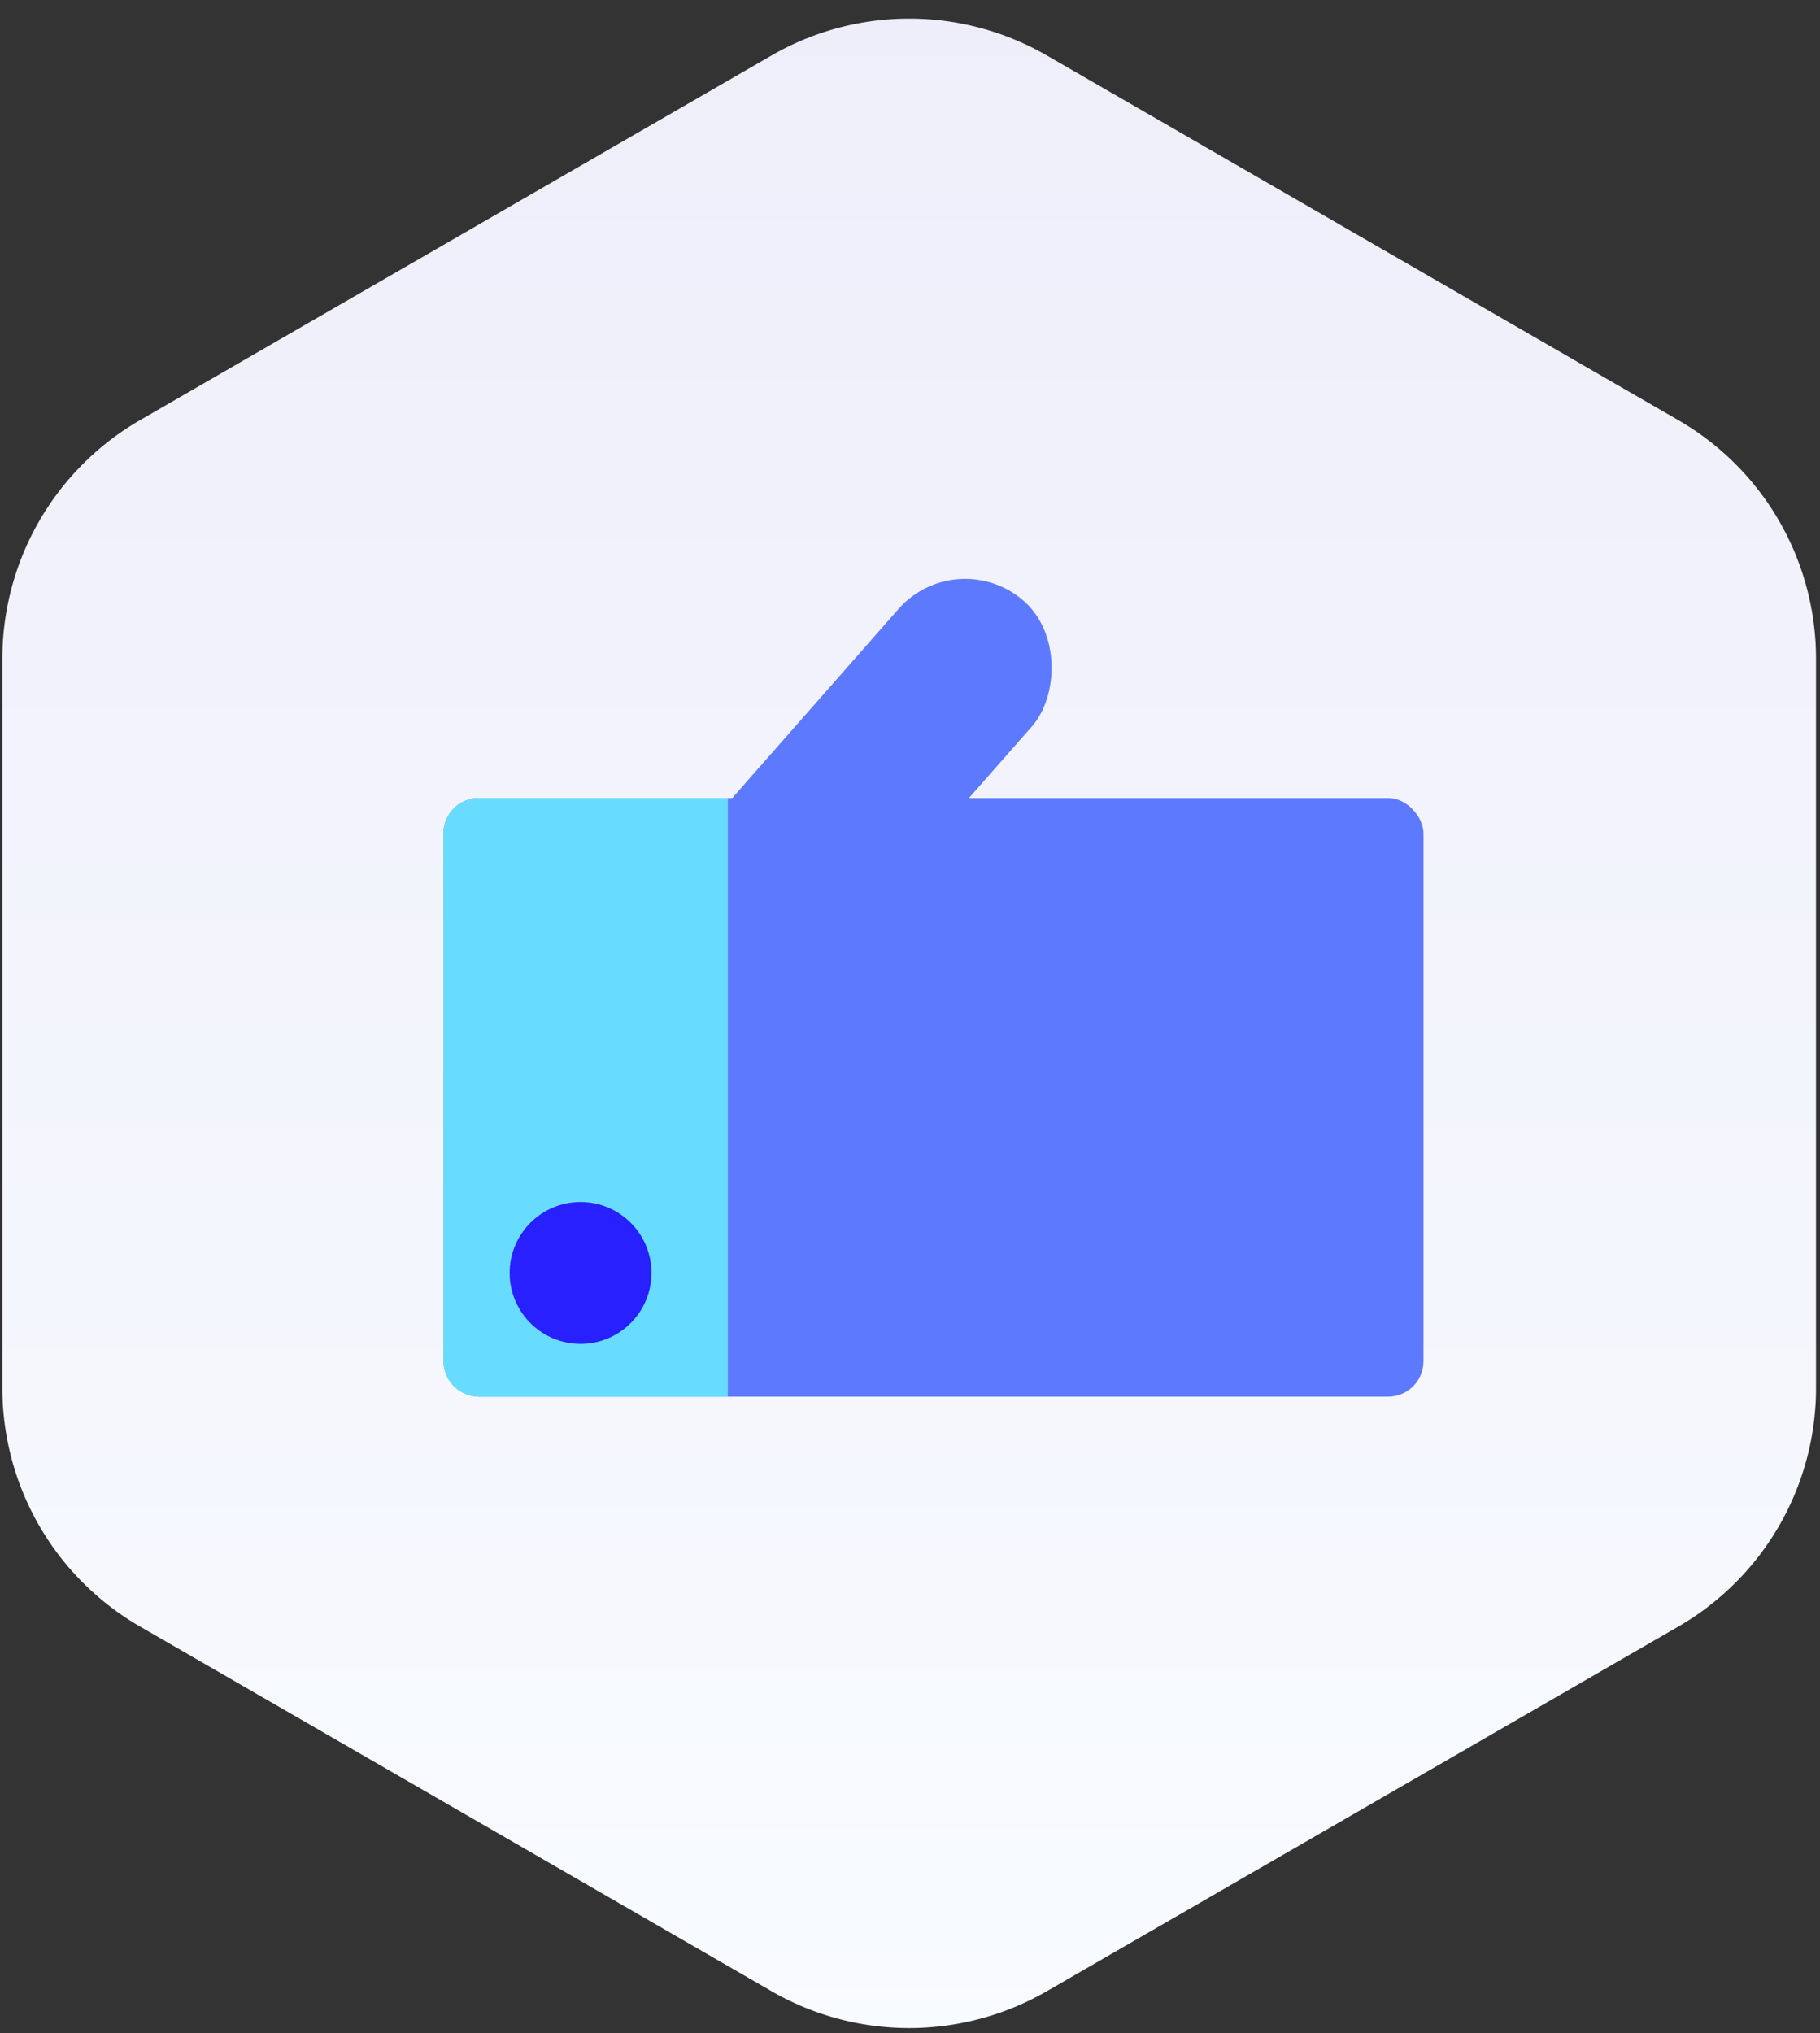
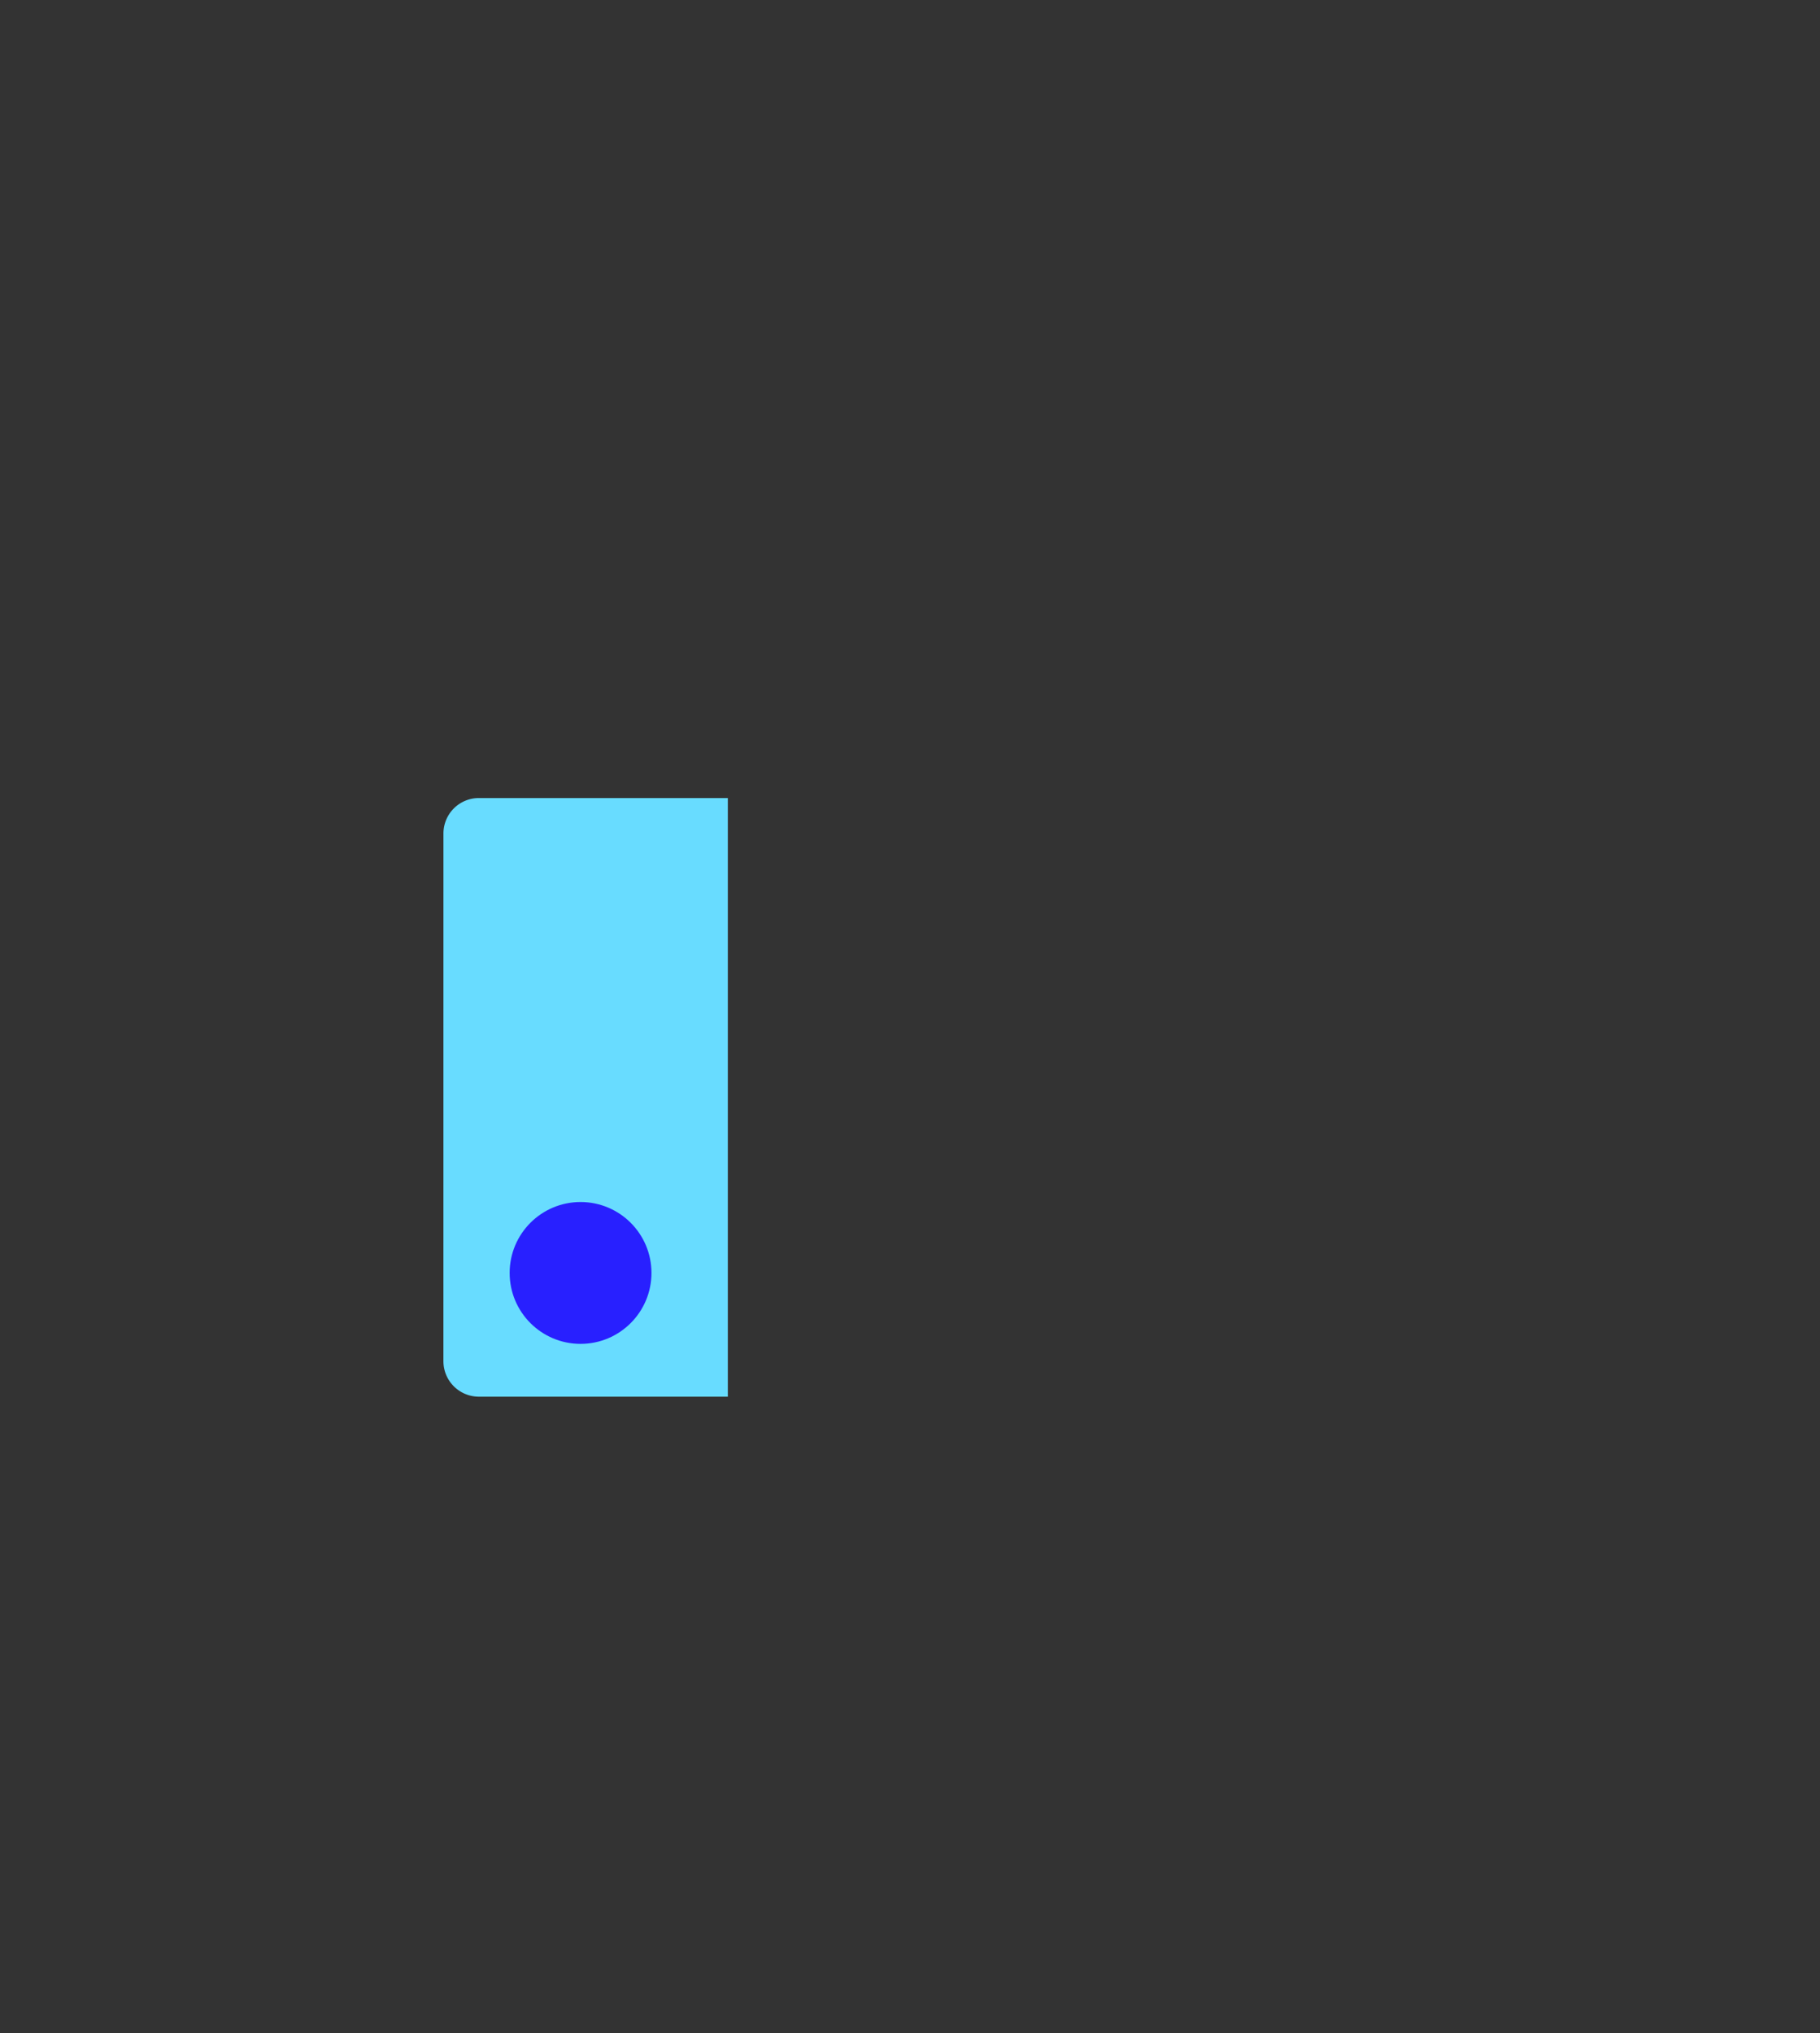
<svg xmlns="http://www.w3.org/2000/svg" width="77" height="86" fill="none" viewBox="0 0 77 86">
  <rect x="0" y="0" width="77" height="86" fill="#333333" stroke="none" />
-   <path fill="url(#a)" d="M32.641 2.347a11.65 11.65 0 0 1 11.65 0l26.717 15.426a11.65 11.65 0 0 1 5.824 10.088v30.85a11.65 11.65 0 0 1-5.824 10.09L44.29 84.225a11.65 11.65 0 0 1-11.649 0L5.923 68.8A11.65 11.65 0 0 1 .1 58.712v-30.85a11.65 11.65 0 0 1 5.824-10.09z" />
-   <rect width="41.464" height="25.322" x="18.761" y="33.756" fill="#5D7AFF" rx="1.5" />
-   <rect width="7.52" height="18.021" x="40.493" y="22.939" fill="#5D7AFF" rx="3.76" transform="rotate(41.33 40.493 22.94)" />
  <path fill="#68DCFF" d="M18.761 35.256a1.5 1.5 0 0 1 1.5-1.5h10.532v25.322H20.26a1.5 1.5 0 0 1-1.5-1.5z" />
  <circle cx="24.562" cy="53.844" r="3" fill="#2820FF" />
  <defs>
    <linearGradient id="a" x1="38.466" x2="38.466" y1="87.589" y2="-1.016" gradientUnits="userSpaceOnUse">
      <stop stop-color="#F8FBFF" />
      <stop offset="1" stop-color="#EEEEFA" />
    </linearGradient>
  </defs>
</svg>